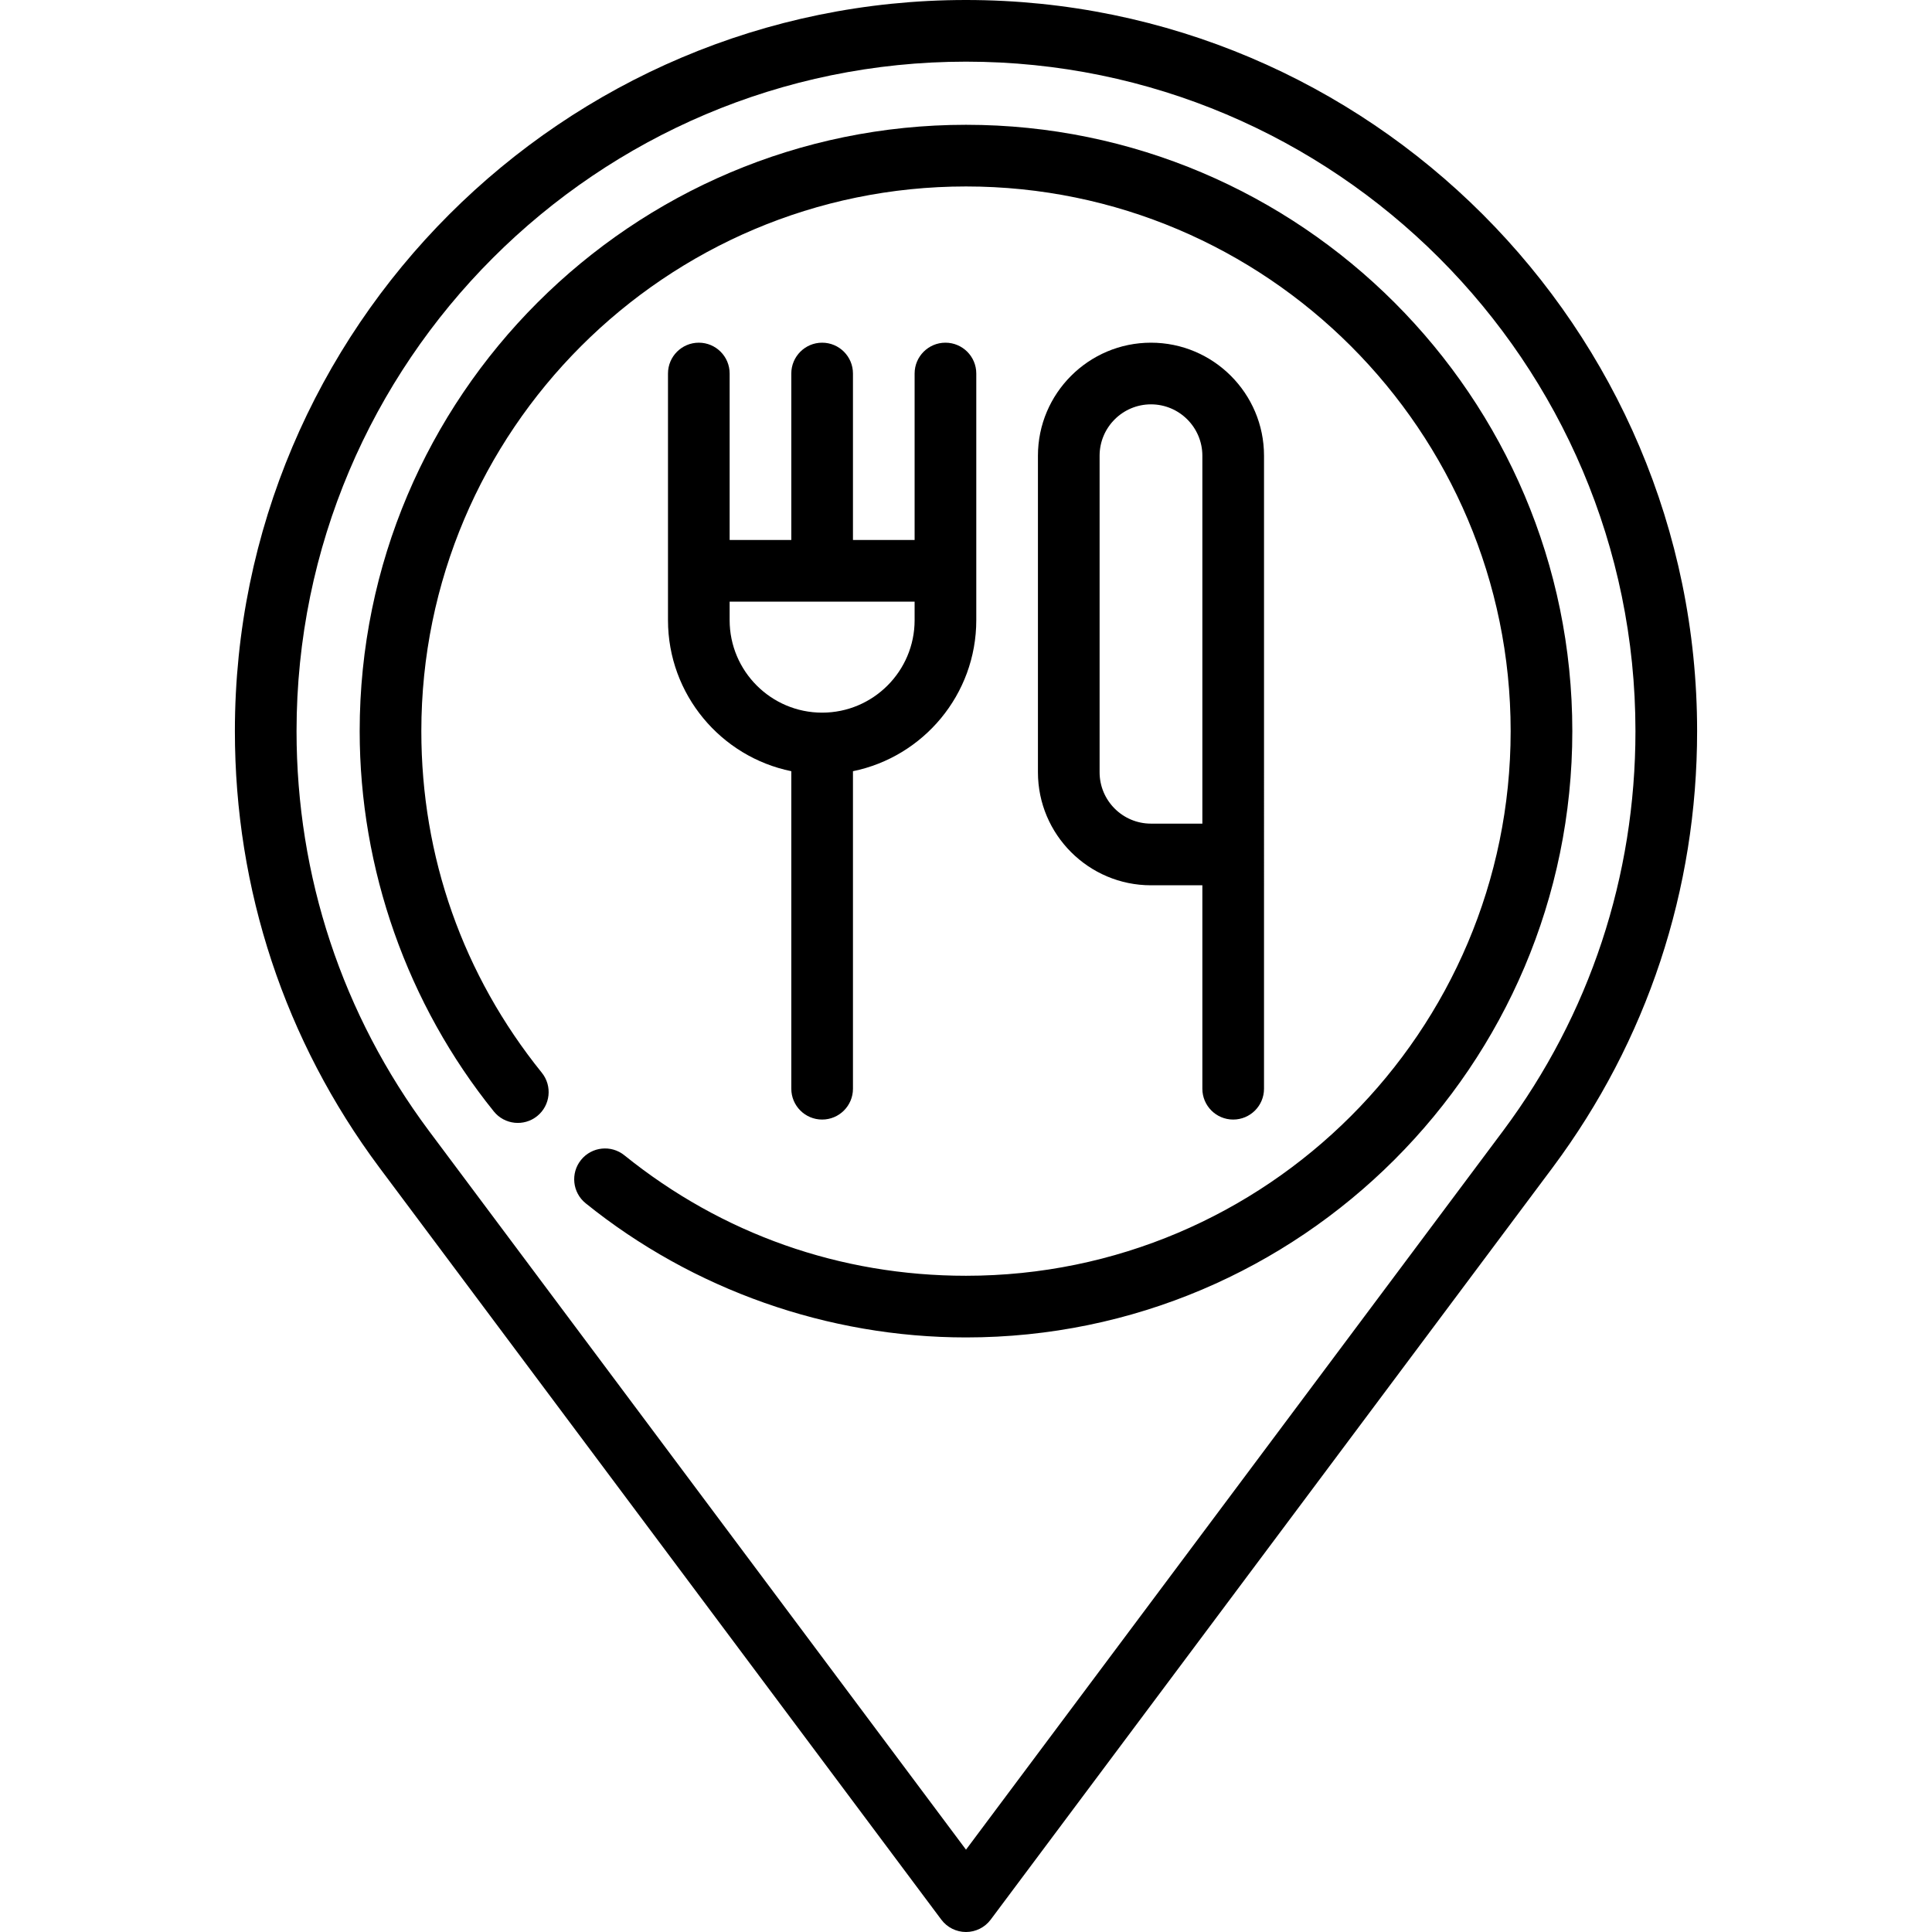
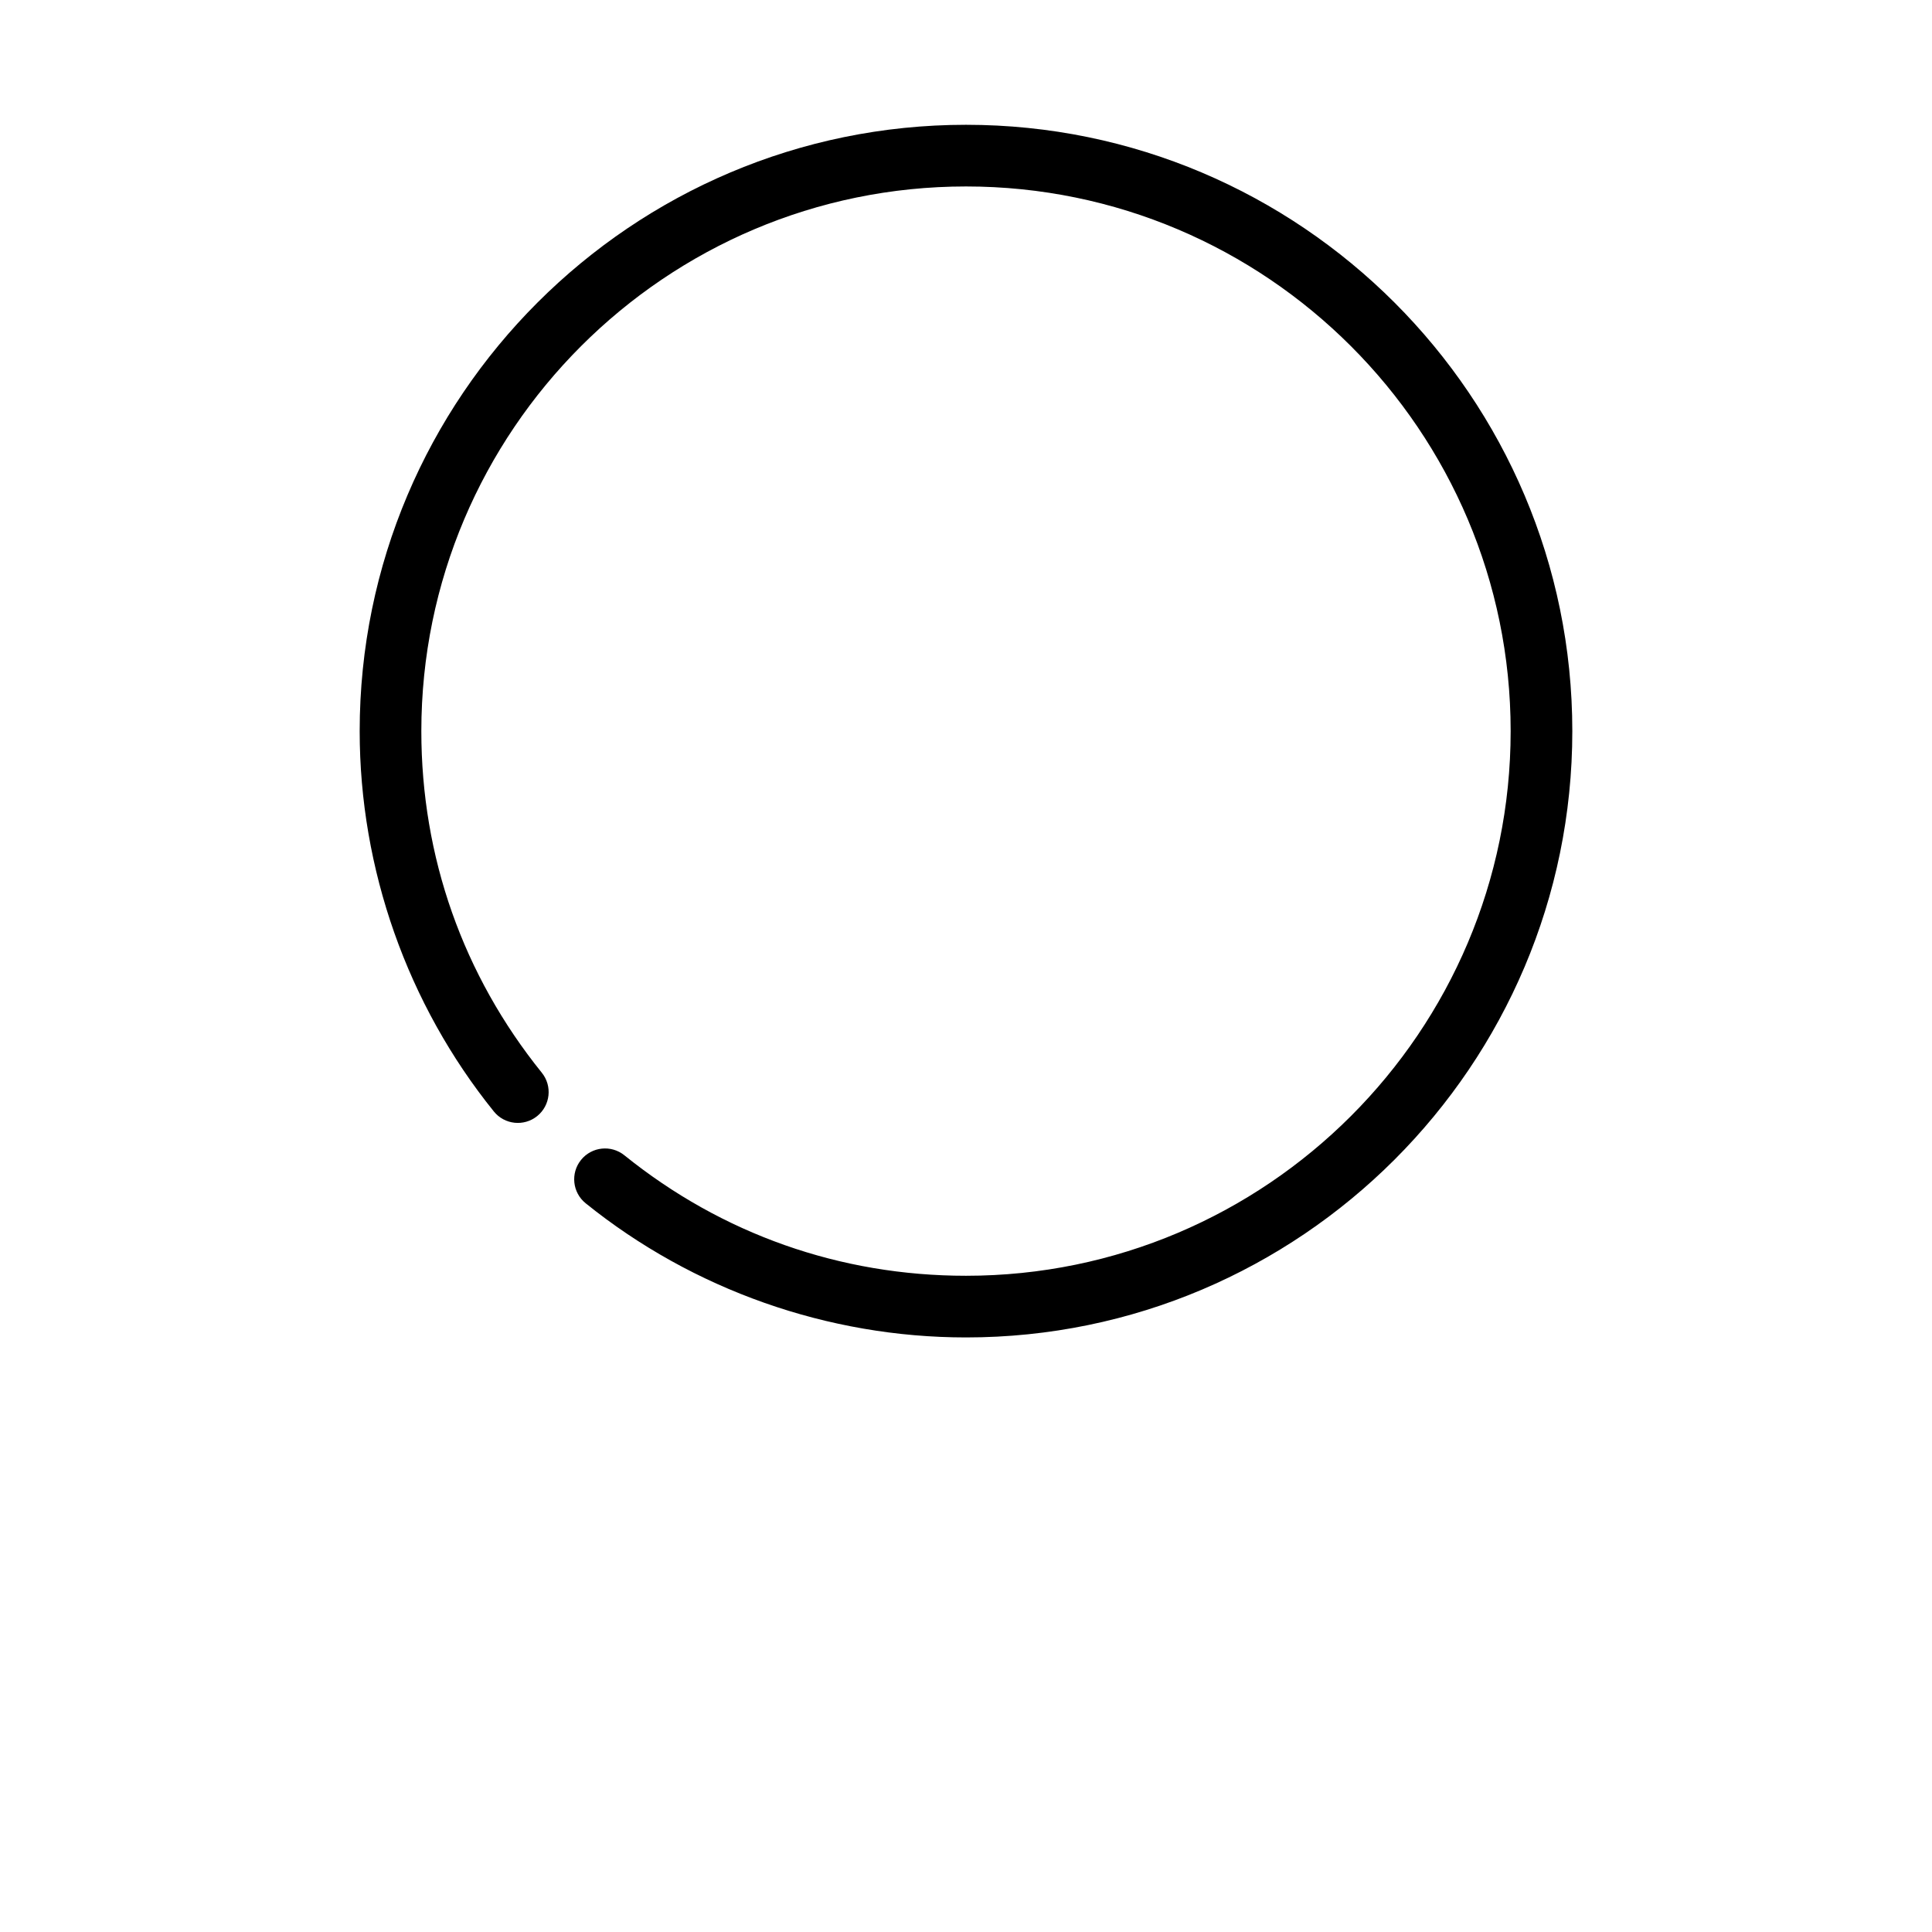
<svg xmlns="http://www.w3.org/2000/svg" fill="#000000" height="800px" width="800px" version="1.1" id="Layer_1" viewBox="0 0 512 512" xml:space="preserve">
  <g>
    <g>
-       <path d="M256,0C149.164,0,62.247,86.918,62.247,193.753c0,42.044,13.232,82.028,38.276,115.64L249.455,508.72    c1.543,2.064,3.969,3.28,6.545,3.28c2.576,0,5.002-1.216,6.545-3.28l148.939-199.336c25.036-33.602,38.269-73.587,38.269-115.631    C449.753,86.918,362.836,0,256,0z M398.387,299.613L256,490.18L113.619,299.621c-22.918-30.76-35.032-67.368-35.032-105.869    C78.588,95.928,158.174,16.34,256,16.34s177.412,79.588,177.412,177.412C433.412,232.253,421.299,268.861,398.387,299.613z" />
-     </g>
+       </g>
  </g>
  <g>
    <g>
-       <path d="M250.553,90.816c-4.512,0-8.17,3.658-8.17,8.17v44.119h-16.34V98.986c0-4.512-3.658-8.17-8.17-8.17    c-4.512,0-8.17,3.658-8.17,8.17v44.119h-16.34V98.986c0-4.512-3.658-8.17-8.17-8.17c-4.512,0-8.17,3.658-8.17,8.17v65.362    c0,19.728,14.057,36.233,32.681,40.029v84.148c0,4.512,3.658,8.17,8.17,8.17c4.512,0,8.17-3.658,8.17-8.17v-84.148    c18.624-3.795,32.681-20.3,32.681-40.029V98.986C258.723,94.474,255.065,90.816,250.553,90.816z M242.383,164.348    c0,13.516-10.995,24.511-24.511,24.511c-13.516,0-24.511-10.995-24.511-24.511v-4.902h49.021V164.348z" />
-     </g>
+       </g>
  </g>
  <g>
    <g>
-       <path d="M305.021,90.816c-16.519,0-29.957,13.438-29.957,29.957v83.881c0,16.519,13.438,29.957,29.957,29.957h13.617v53.914    c0,4.512,3.658,8.17,8.17,8.17s8.17-3.658,8.17-8.17V120.773C334.979,104.254,321.54,90.816,305.021,90.816z M318.638,218.271    h-13.617c-7.509,0-13.617-6.108-13.617-13.617v-83.881c0-7.509,6.108-13.617,13.617-13.617s13.617,6.108,13.617,13.617V218.271z" />
-     </g>
+       </g>
  </g>
  <g>
    <g>
      <path d="M256,33.072c-88.6,0-160.681,72.081-160.681,160.681c0,36.569,12.625,72.364,35.549,100.791    c2.833,3.513,7.976,4.064,11.488,1.231c3.512-2.833,4.063-7.976,1.231-11.488c-20.889-25.902-31.929-57.208-31.929-90.534    c0-79.59,64.751-144.34,144.34-144.34s144.34,64.751,144.34,144.34s-64.751,144.34-144.34,144.34    c-33.327,0-64.632-11.041-90.533-31.929c-3.512-2.833-8.656-2.282-11.488,1.231c-2.833,3.512-2.282,8.656,1.231,11.488    c28.426,22.924,64.221,35.55,100.79,35.55c88.6,0,160.681-72.081,160.681-160.681S344.6,33.072,256,33.072z" />
    </g>
  </g>
</svg>